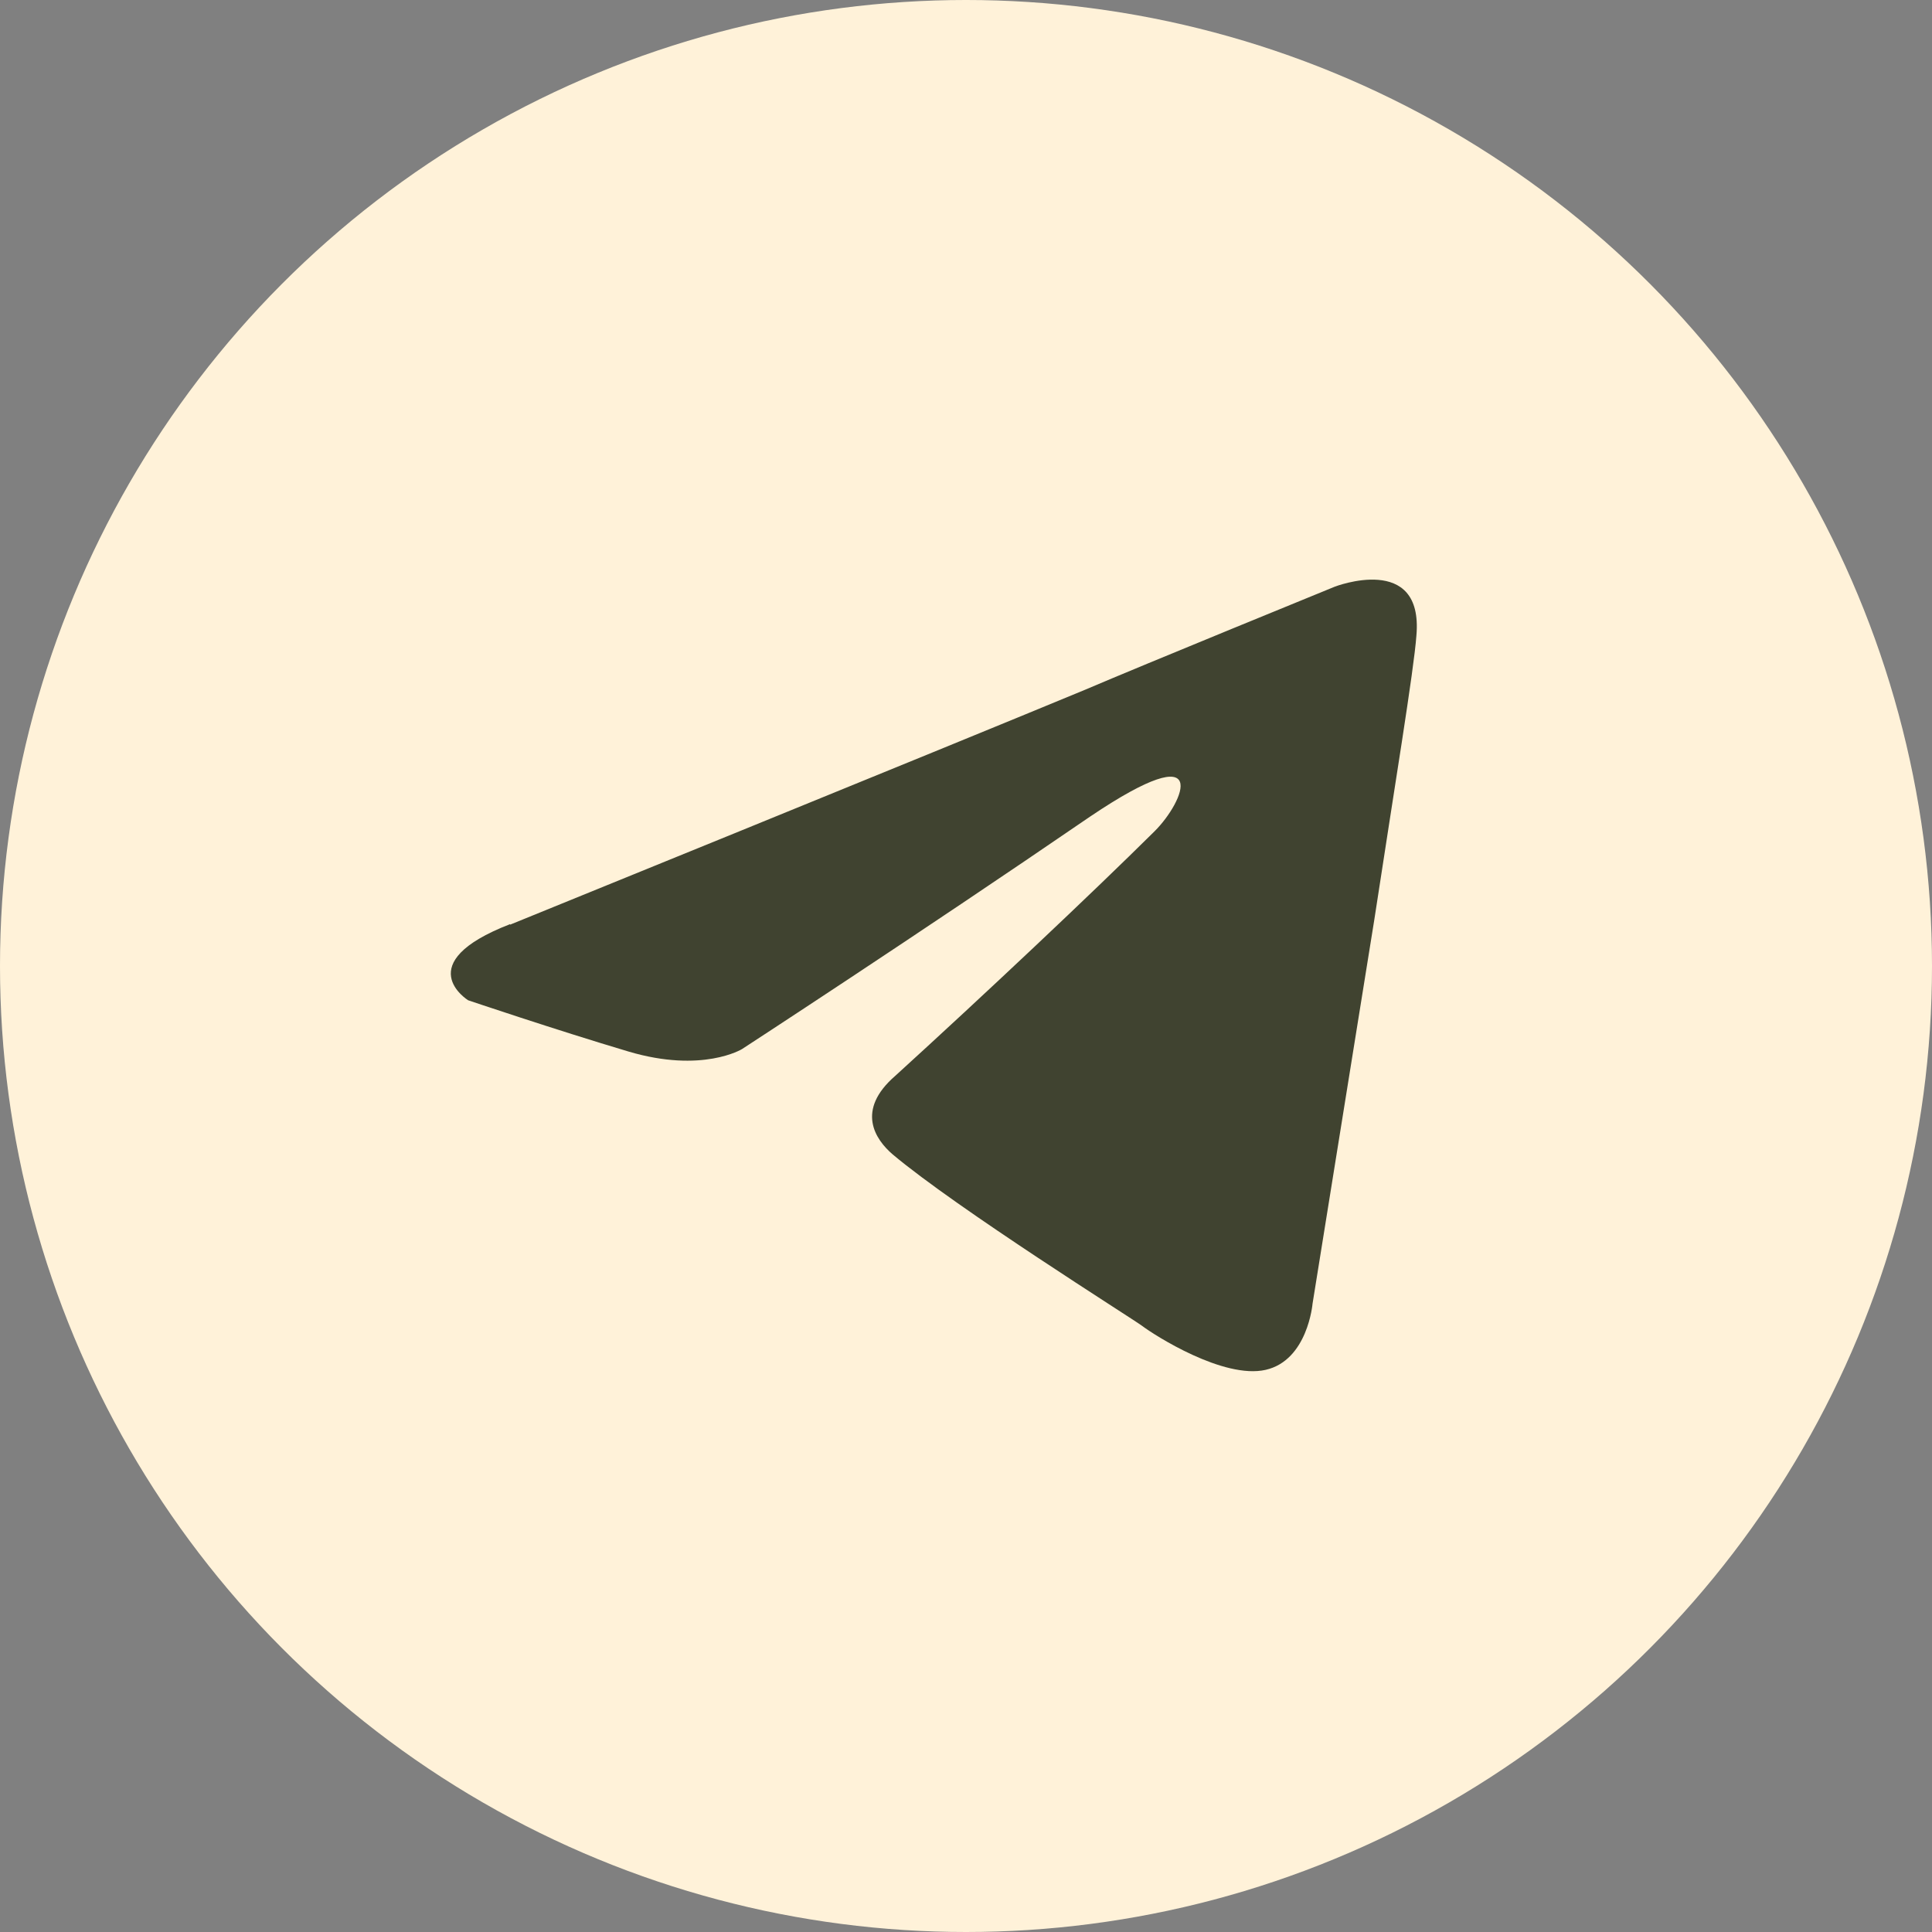
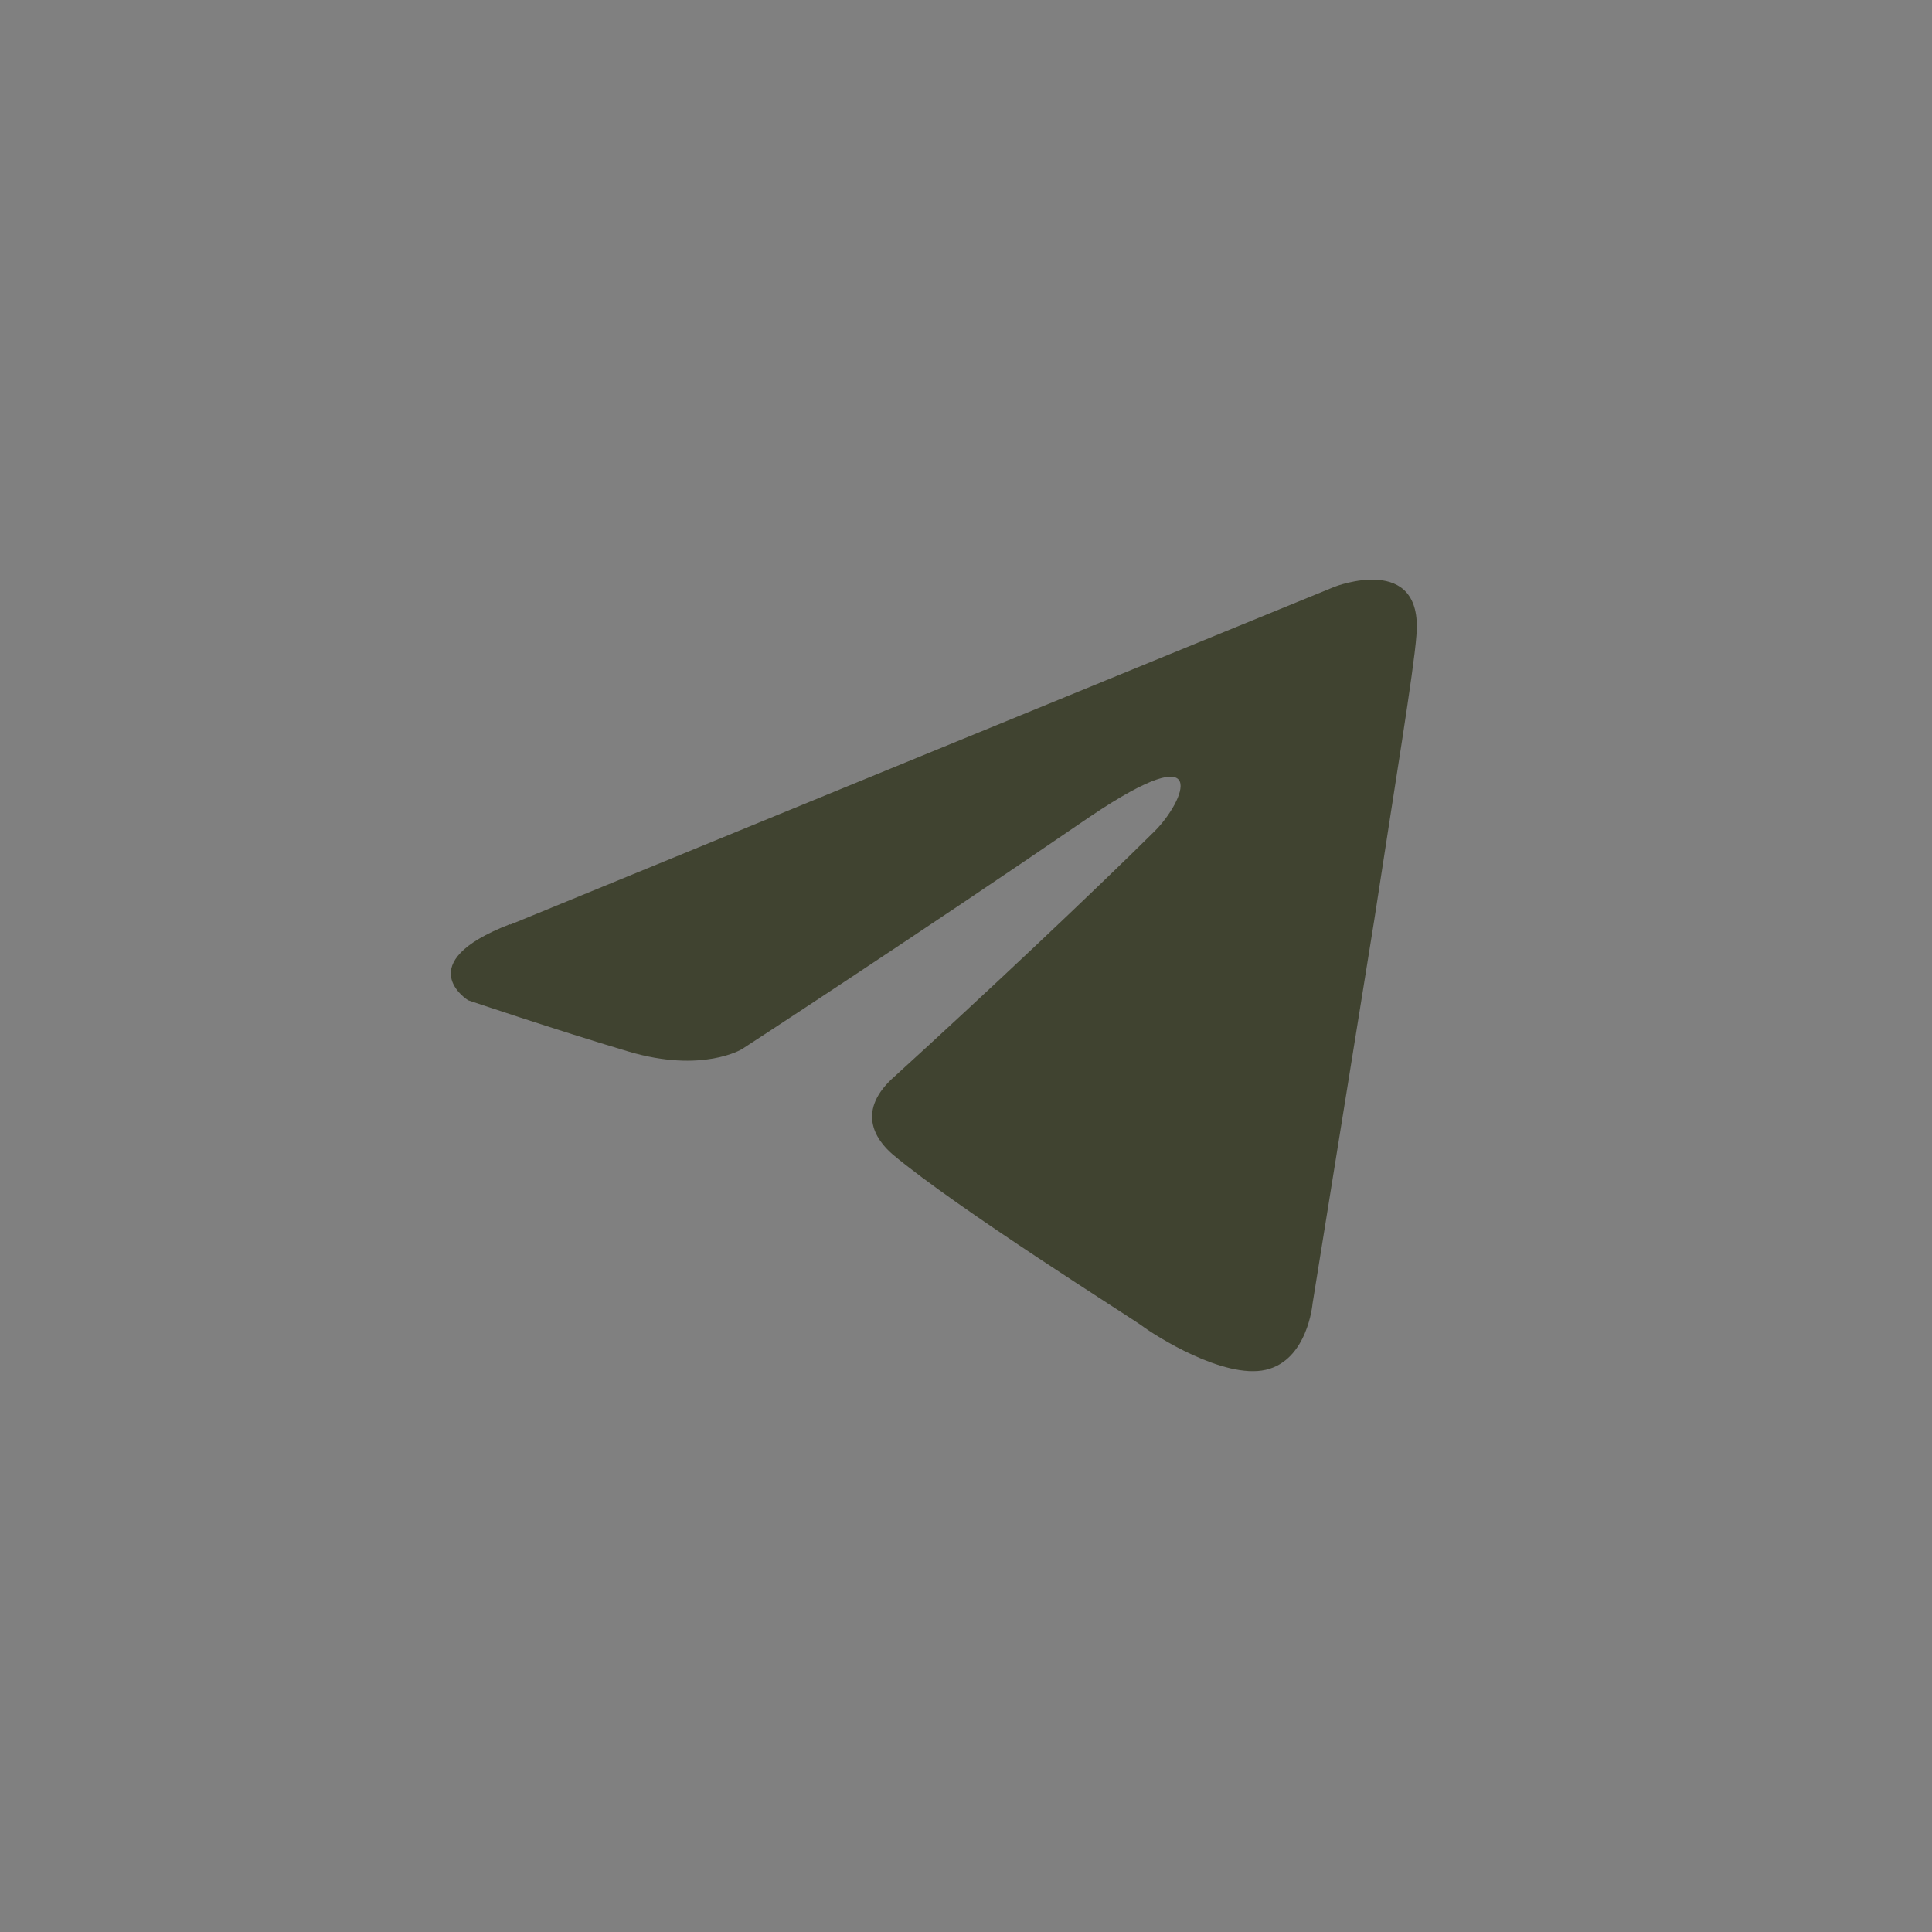
<svg xmlns="http://www.w3.org/2000/svg" width="30" height="30" viewBox="0 0 30 30" fill="none">
  <rect x="0" y="0" width="30" height="30" fill="#808080" stroke="none" />
-   <circle cx="15" cy="15" r="15" fill="#FFF2D9" />
-   <path d="M7.921 14.358C7.921 14.358 14.56 11.659 16.855 10.708C17.74 10.329 20.726 9.11 20.726 9.11C20.726 9.11 22.106 8.575 21.994 9.868C21.956 10.403 21.648 12.261 21.341 14.276C20.883 17.123 20.381 20.245 20.381 20.245C20.381 20.245 20.306 21.122 19.653 21.271C19 21.419 17.928 20.735 17.733 20.587C17.583 20.475 14.86 18.766 13.862 17.926C13.592 17.695 13.284 17.242 13.9 16.707C15.28 15.45 16.93 13.897 17.928 12.908C18.385 12.455 18.851 11.384 16.93 12.678C14.207 14.543 11.522 16.29 11.522 16.29C11.522 16.29 10.907 16.669 9.759 16.328C8.611 15.986 7.269 15.532 7.269 15.532C7.269 15.532 6.346 14.96 7.921 14.35V14.358Z" fill="#404330" />
+   <path d="M7.921 14.358C17.74 10.329 20.726 9.11 20.726 9.11C20.726 9.11 22.106 8.575 21.994 9.868C21.956 10.403 21.648 12.261 21.341 14.276C20.883 17.123 20.381 20.245 20.381 20.245C20.381 20.245 20.306 21.122 19.653 21.271C19 21.419 17.928 20.735 17.733 20.587C17.583 20.475 14.86 18.766 13.862 17.926C13.592 17.695 13.284 17.242 13.9 16.707C15.28 15.45 16.93 13.897 17.928 12.908C18.385 12.455 18.851 11.384 16.93 12.678C14.207 14.543 11.522 16.29 11.522 16.29C11.522 16.29 10.907 16.669 9.759 16.328C8.611 15.986 7.269 15.532 7.269 15.532C7.269 15.532 6.346 14.96 7.921 14.35V14.358Z" fill="#404330" />
</svg>